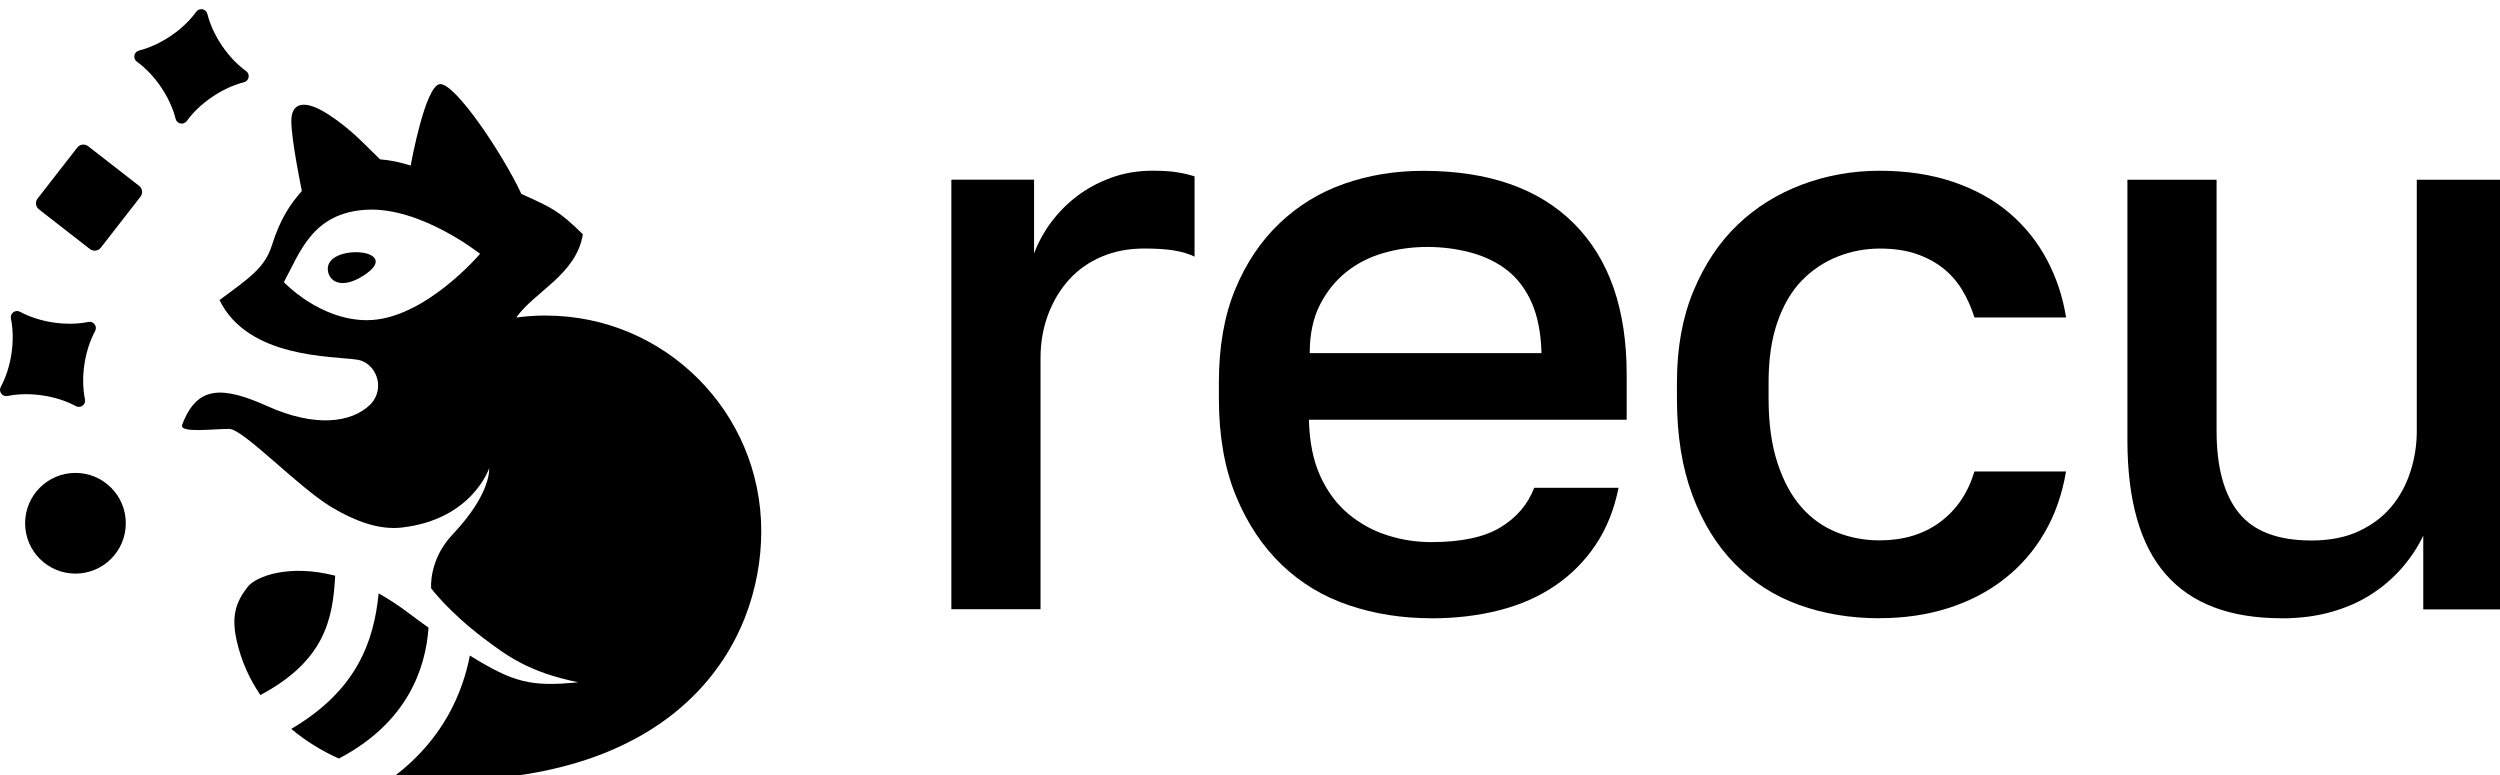
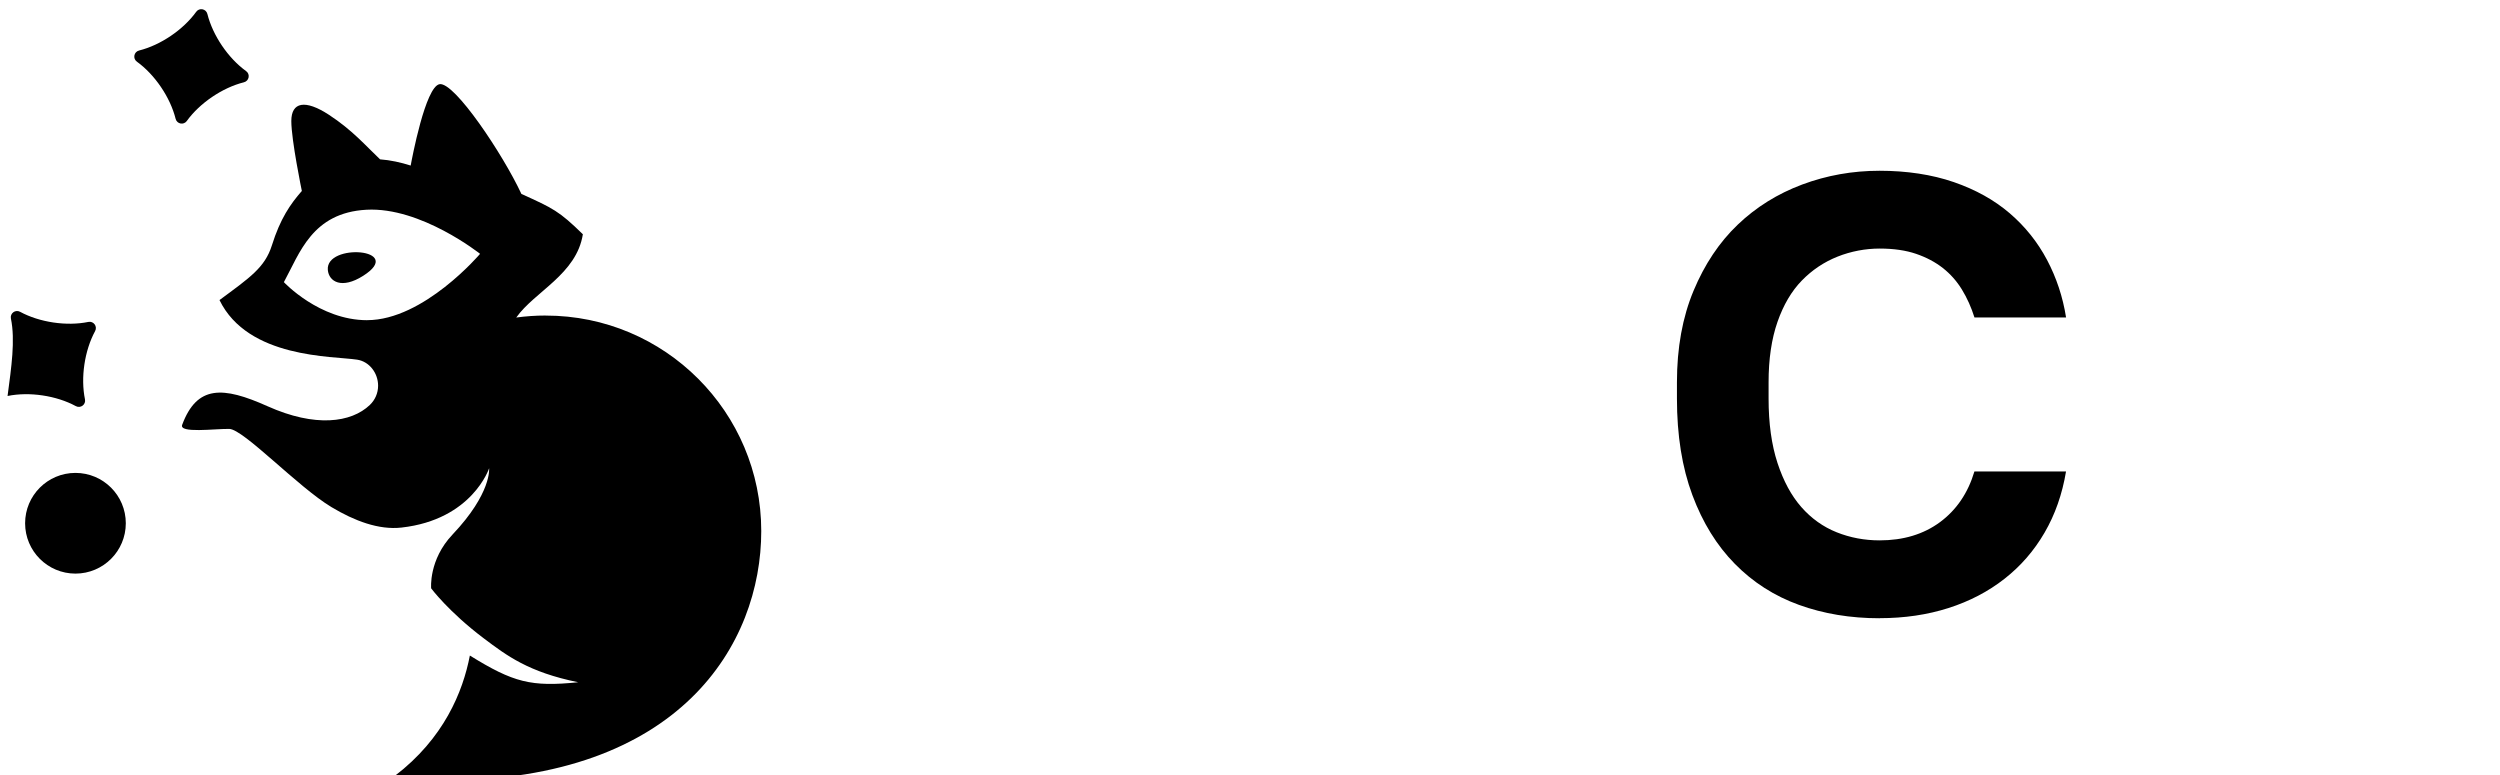
<svg xmlns="http://www.w3.org/2000/svg" width="403" height="125" viewBox="0 0 403 125" fill="none">
  <g clip-path="url(#clip0_567_214)">
-     <path d="M6.282 33.755L14.498 40.147C15.043 40.571 15.828 40.473 16.251 39.928L22.643 31.712C23.067 31.167 22.969 30.382 22.424 29.959L14.208 23.567C13.663 23.143 12.878 23.241 12.455 23.786L6.063 32.002C5.639 32.547 5.737 33.332 6.282 33.755Z" fill="black" />
-     <path d="M3.233 50.26C6.365 51.963 10.746 52.616 14.239 51.895C15.084 51.721 15.743 52.61 15.333 53.368C13.63 56.5 12.977 60.882 13.698 64.374C13.873 65.22 12.984 65.878 12.226 65.468C9.093 63.765 4.712 63.113 1.219 63.834C0.374 64.008 -0.285 63.119 0.125 62.361C1.828 59.228 2.481 54.847 1.76 51.354C1.586 50.509 2.474 49.85 3.233 50.26Z" fill="black" />
+     <path d="M3.233 50.26C6.365 51.963 10.746 52.616 14.239 51.895C15.084 51.721 15.743 52.61 15.333 53.368C13.63 56.5 12.977 60.882 13.698 64.374C13.873 65.22 12.984 65.878 12.226 65.468C9.093 63.765 4.712 63.113 1.219 63.834C1.828 59.228 2.481 54.847 1.76 51.354C1.586 50.509 2.474 49.85 3.233 50.26Z" fill="black" />
    <path d="M33.431 2.251C34.294 5.712 36.781 9.379 39.67 11.461C40.373 11.964 40.161 13.052 39.322 13.263C35.861 14.127 32.194 16.613 30.112 19.503C29.608 20.205 28.521 19.994 28.31 19.155C27.446 15.693 24.96 12.027 22.07 9.944C21.368 9.441 21.579 8.354 22.418 8.142C25.88 7.278 29.546 4.792 31.628 1.902C32.132 1.2 33.219 1.411 33.431 2.251Z" fill="black" />
    <path d="M12.163 92.466C16.646 92.466 20.28 88.832 20.28 84.349C20.28 79.866 16.646 76.232 12.163 76.232C7.681 76.232 4.047 79.866 4.047 84.349C4.047 88.832 7.681 92.466 12.163 92.466Z" fill="black" />
-     <path d="M65.667 98.674C64.076 97.481 62.529 96.487 61.037 95.654C60.26 103.46 57.501 111.29 46.954 117.499C49.223 119.413 51.808 121.01 54.617 122.278C65.686 116.492 68.626 107.729 69.079 101.179C67.992 100.402 66.854 99.569 65.667 98.674ZM53.977 92.789C46.538 90.881 41.218 92.925 39.919 94.61C38.005 97.083 37.234 99.308 38.191 103.435C38.931 106.617 40.23 109.488 41.976 112.042C52.405 106.468 53.66 99.762 54.033 92.807C54.014 92.807 53.996 92.795 53.983 92.795L53.977 92.789Z" fill="black" />
    <path d="M87.966 50.863C86.356 50.863 84.772 50.975 83.218 51.186C86.201 46.979 92.938 44.213 93.957 37.762C90.104 33.996 89.166 33.586 84.051 31.262C81.049 24.823 73.262 13.195 70.869 13.568C68.576 13.922 66.376 25.73 66.202 26.687C64.605 26.178 62.933 25.811 61.267 25.687C58.924 23.468 56.811 20.982 53.02 18.502C49.192 16.004 46.96 16.433 46.96 19.515C46.96 22.598 48.657 30.783 48.657 30.783C46.799 32.908 45.183 35.239 43.828 39.552C42.697 43.138 40.286 44.742 35.382 48.371C39.981 57.805 53.623 57.376 57.575 57.979C59.527 58.278 60.95 60.123 60.95 62.174C60.95 63.392 60.441 64.493 59.62 65.275C59.62 65.275 59.62 65.275 59.614 65.282C56.612 68.141 50.832 68.936 43.132 65.487C35.904 62.243 31.759 62.087 29.372 68.464C28.788 69.899 34.667 69.098 36.961 69.141C39.26 69.185 48.073 78.544 53.443 81.751C57.147 83.97 61.062 85.455 64.71 85.045C76.133 83.771 78.849 75.48 78.849 75.48C78.849 75.48 79.29 79.477 72.951 86.164C69.073 90.253 69.502 94.84 69.502 94.84C69.502 94.84 72.311 98.618 77.96 102.882C81.695 105.697 85.188 108.345 93.205 109.979C85.623 110.75 82.783 110.035 75.742 105.672C74.617 111.533 71.54 119.053 63.635 125.081C66.214 125.56 68.868 125.802 71.559 125.802C109.675 125.802 122.714 103.783 122.714 85.604C122.714 66.419 107.158 50.87 87.972 50.87L87.966 50.863ZM59.185 51.615C51.472 51.615 45.761 45.481 45.761 45.481C48.315 40.808 50.31 34.288 59.079 33.81C67.849 33.331 77.388 40.919 77.388 40.919C77.388 40.919 68.321 51.609 59.185 51.609V51.615Z" fill="black" />
    <path d="M52.846 43.523C53.02 45.413 55.083 46.656 58.532 44.468C65.456 40.074 52.448 39.111 52.846 43.523Z" fill="black" />
-     <path d="M153.359 98.221V28.962H166.69V40.851C167.386 39.024 168.325 37.321 169.499 35.755C170.674 34.189 172.066 32.79 173.682 31.572C175.291 30.354 177.125 29.372 179.169 28.633C181.214 27.893 183.414 27.52 185.77 27.52C187.423 27.52 188.778 27.607 189.822 27.781C190.866 27.955 191.779 28.173 192.563 28.434V41.373C191.692 40.938 190.623 40.609 189.362 40.391C188.1 40.174 186.466 40.062 184.465 40.062C181.935 40.062 179.648 40.497 177.603 41.367C175.559 42.237 173.812 43.455 172.377 45.027C170.941 46.594 169.804 48.471 168.977 50.646C168.151 52.827 167.734 55.176 167.734 57.7V98.208H153.359V98.221Z" fill="black" />
-     <path d="M230.722 99.662C226.017 99.662 221.592 98.966 217.459 97.574C213.32 96.182 209.703 94.001 206.614 91.042C203.519 88.078 201.058 84.374 199.231 79.936C197.404 75.493 196.484 70.266 196.484 64.256V61.64C196.484 55.891 197.354 50.907 199.101 46.681C200.841 42.455 203.215 38.906 206.223 36.028C209.231 33.151 212.711 31.019 216.676 29.627C220.641 28.235 224.886 27.539 229.417 27.539C239.957 27.539 248.055 30.373 253.723 36.035C259.385 41.703 262.219 49.8 262.219 60.341V67.656H210.996C211.083 71.229 211.692 74.256 212.823 76.736C213.954 79.222 215.458 81.242 217.329 82.814C219.199 84.38 221.294 85.536 223.6 86.275C225.905 87.015 228.279 87.388 230.722 87.388C235.513 87.388 239.218 86.605 241.828 85.039C244.444 83.473 246.271 81.335 247.315 78.638H260.907C260.211 82.124 258.993 85.169 257.247 87.786C255.507 90.396 253.325 92.602 250.715 94.386C248.099 96.176 245.097 97.5 241.697 98.37C238.298 99.24 234.643 99.675 230.722 99.675V99.662ZM211.12 56.929H248.49C248.403 53.71 247.881 51.006 246.924 48.825C245.961 46.65 244.656 44.903 243.002 43.598C241.343 42.293 239.385 41.336 237.123 40.721C234.855 40.111 232.505 39.807 230.069 39.807C227.633 39.807 225.278 40.136 223.015 40.789C220.747 41.441 218.746 42.467 217.006 43.859C215.265 45.251 213.848 47.016 212.761 49.154C211.673 51.292 211.126 53.884 211.126 56.929H211.12Z" fill="black" />
    <path d="M302.995 99.662C298.29 99.662 293.958 98.941 289.993 97.506C286.028 96.07 282.585 93.87 279.67 90.906C276.749 87.941 274.462 84.243 272.809 79.8C271.15 75.356 270.323 70.173 270.323 64.25V61.634C270.323 56.059 271.218 51.137 273.002 46.867C274.785 42.597 277.159 39.049 280.124 36.215C283.082 33.387 286.55 31.23 290.515 29.745C294.48 28.266 298.638 27.526 302.995 27.526C307.351 27.526 311.422 28.135 314.952 29.354C318.482 30.572 321.484 32.25 323.97 34.381C326.456 36.519 328.457 39.018 329.98 41.895C331.502 44.773 332.528 47.861 333.05 51.174H318.283C317.761 49.521 317.084 48.017 316.257 46.668C315.43 45.319 314.405 44.164 313.187 43.206C311.969 42.249 310.527 41.485 308.874 40.919C307.214 40.354 305.257 40.068 302.995 40.068C300.732 40.068 298.377 40.503 296.202 41.373C294.02 42.243 292.106 43.53 290.453 45.226C288.8 46.923 287.488 49.148 286.531 51.889C285.574 54.636 285.096 57.88 285.096 61.621V64.238C285.096 68.246 285.574 71.708 286.531 74.629C287.488 77.55 288.775 79.924 290.385 81.751C291.994 83.578 293.89 84.933 296.071 85.803C298.246 86.673 300.558 87.108 302.995 87.108C306.829 87.108 310.073 86.126 312.727 84.169C315.381 82.205 317.233 79.489 318.277 76.002H333.043C332.434 79.663 331.278 82.951 329.582 85.865C327.885 88.786 325.729 91.266 323.112 93.311C320.496 95.362 317.494 96.928 314.094 98.015C310.695 99.103 306.991 99.65 302.988 99.65L302.995 99.662Z" fill="black" />
-     <path d="M367.766 99.662C359.488 99.662 353.279 97.313 349.146 92.609C345.007 87.904 342.938 80.676 342.938 70.919V28.974H357.313V69.483C357.313 75.319 358.512 79.719 360.905 82.683C363.297 85.648 367.2 87.127 372.601 87.127C375.566 87.127 378.108 86.624 380.245 85.623C382.377 84.622 384.124 83.317 385.472 81.701C386.821 80.092 387.846 78.215 388.542 76.083C389.238 73.951 389.586 71.751 389.586 69.483V28.974H403.961V98.233H390.63V86.344C389.76 88.171 388.623 89.893 387.231 91.508C385.839 93.118 384.204 94.535 382.327 95.753C380.45 96.971 378.3 97.935 375.858 98.631C373.415 99.327 370.718 99.675 367.754 99.675L367.766 99.662Z" fill="black" />
  </g>
  <defs>
    <clipPath id="clip0_567_214">
      <rect width="403" height="125" fill="white" />
    </clipPath>
  </defs>
</svg>